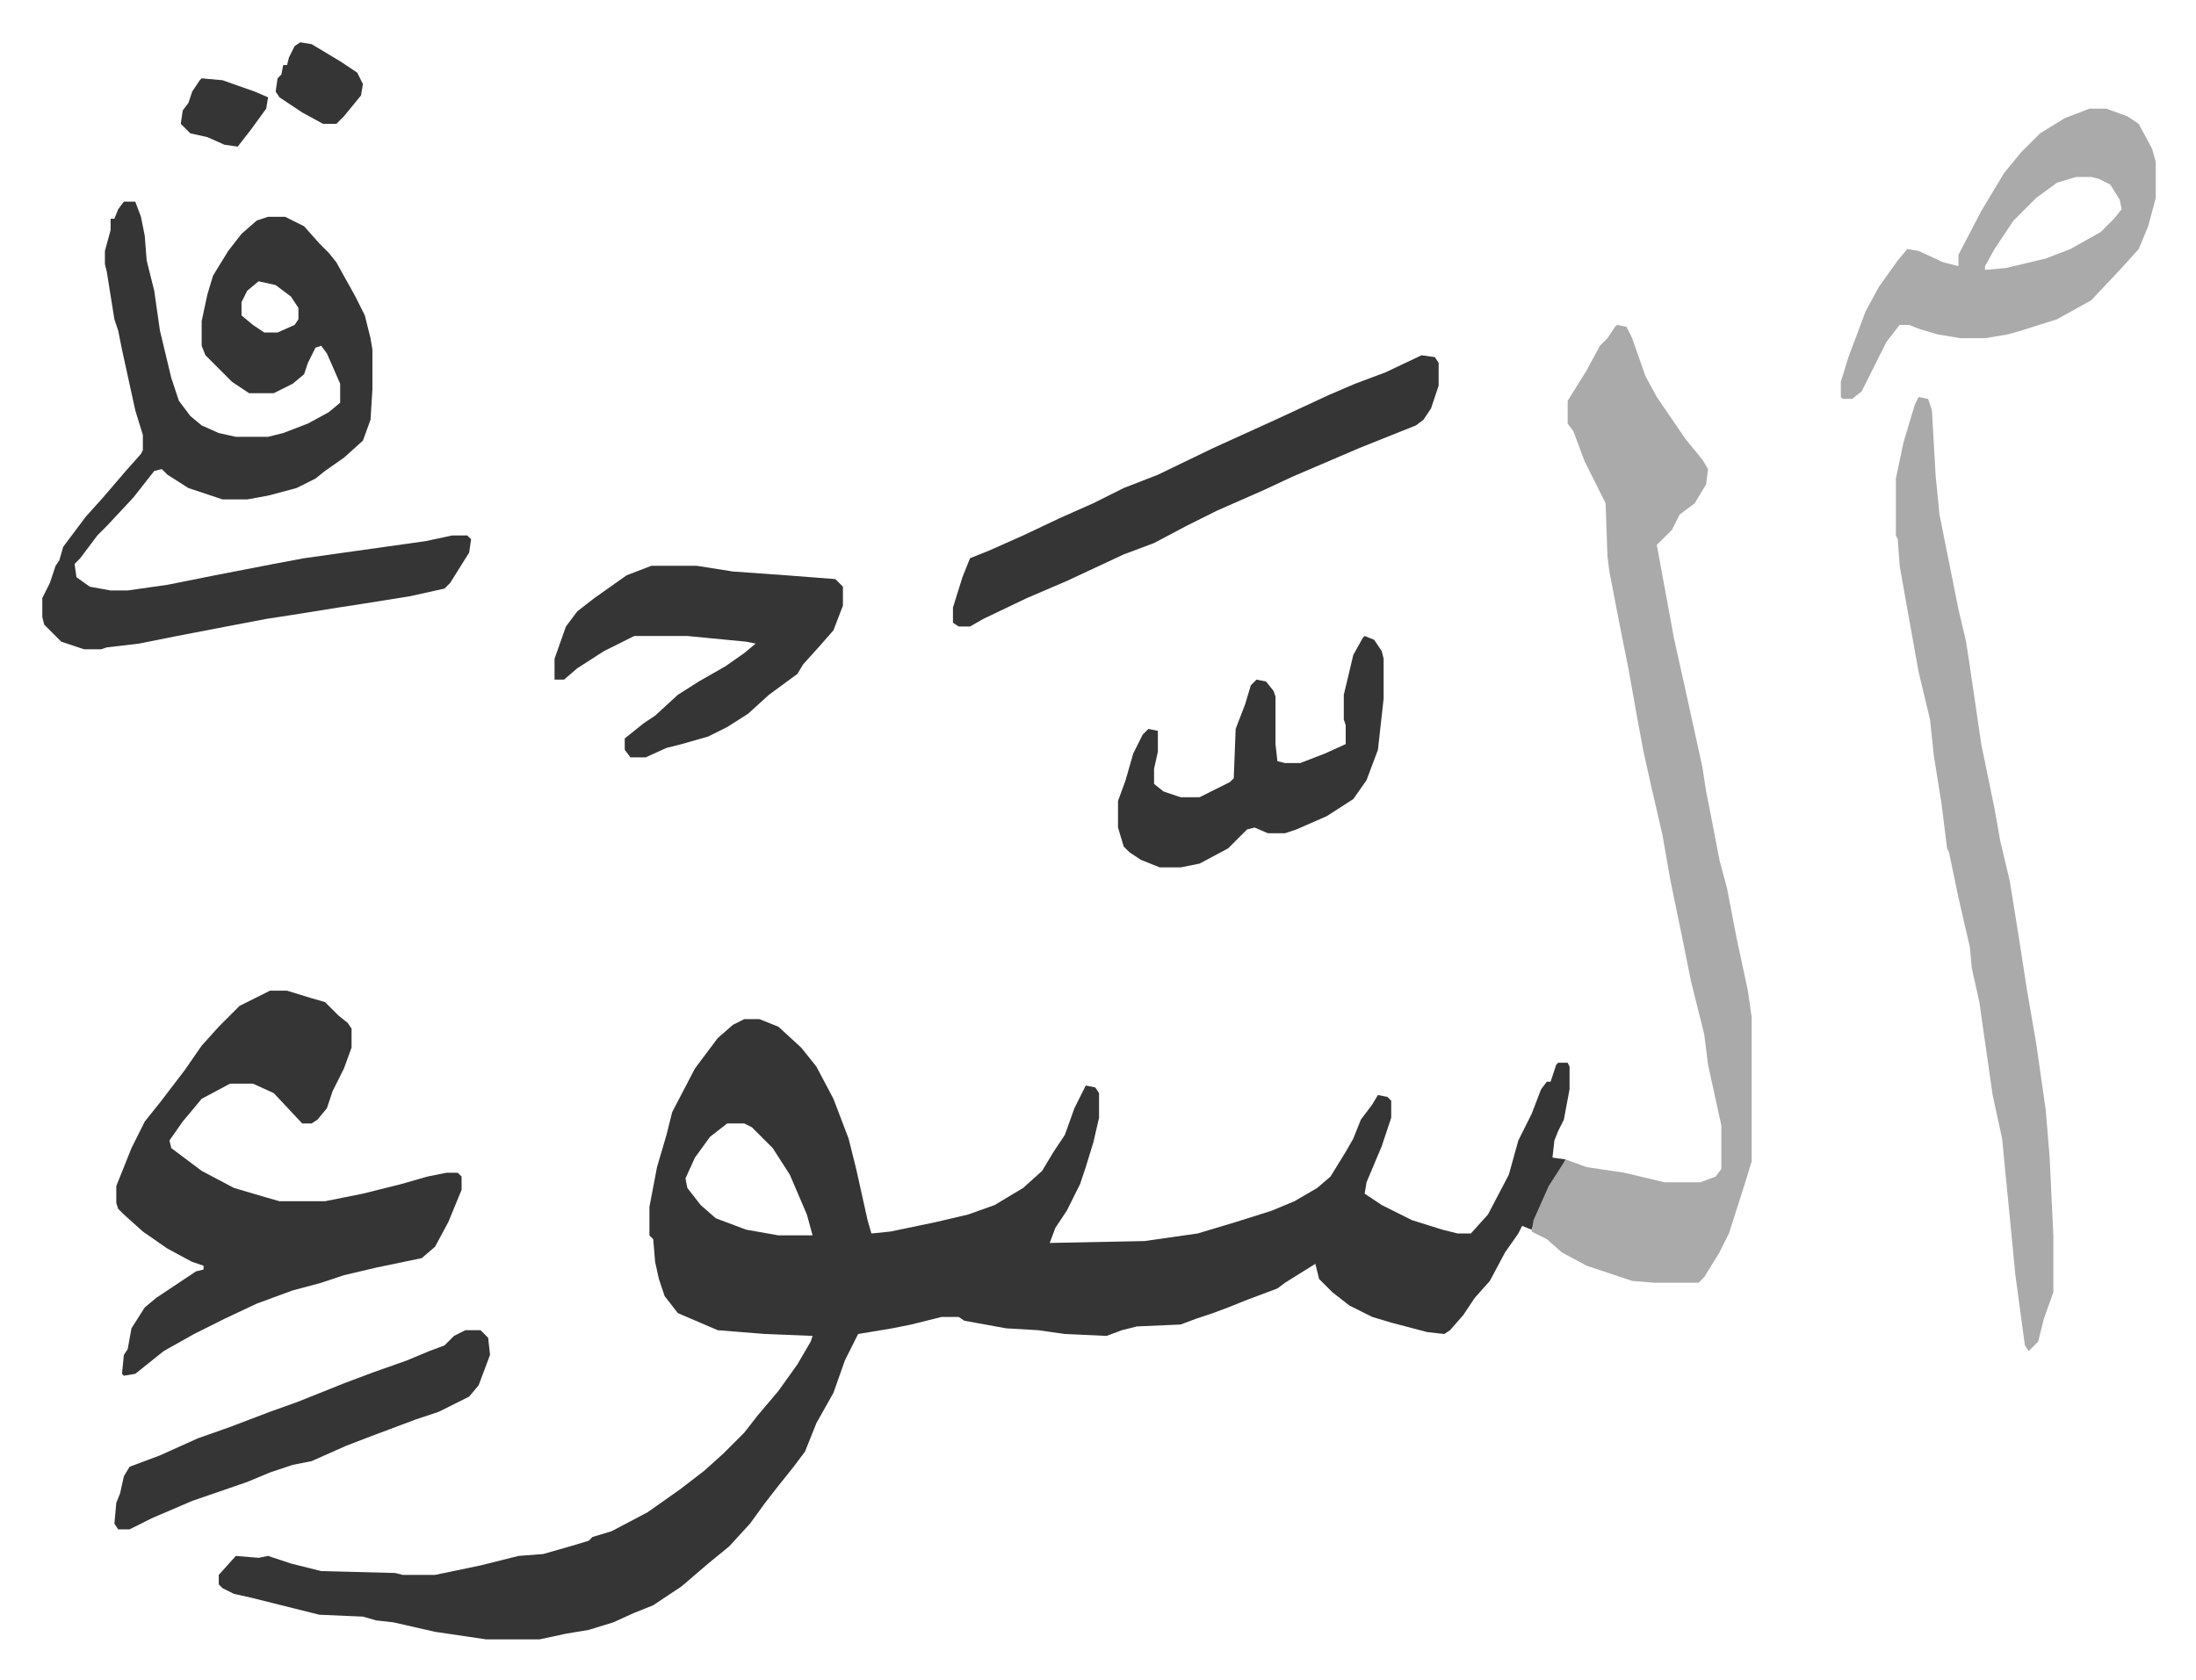
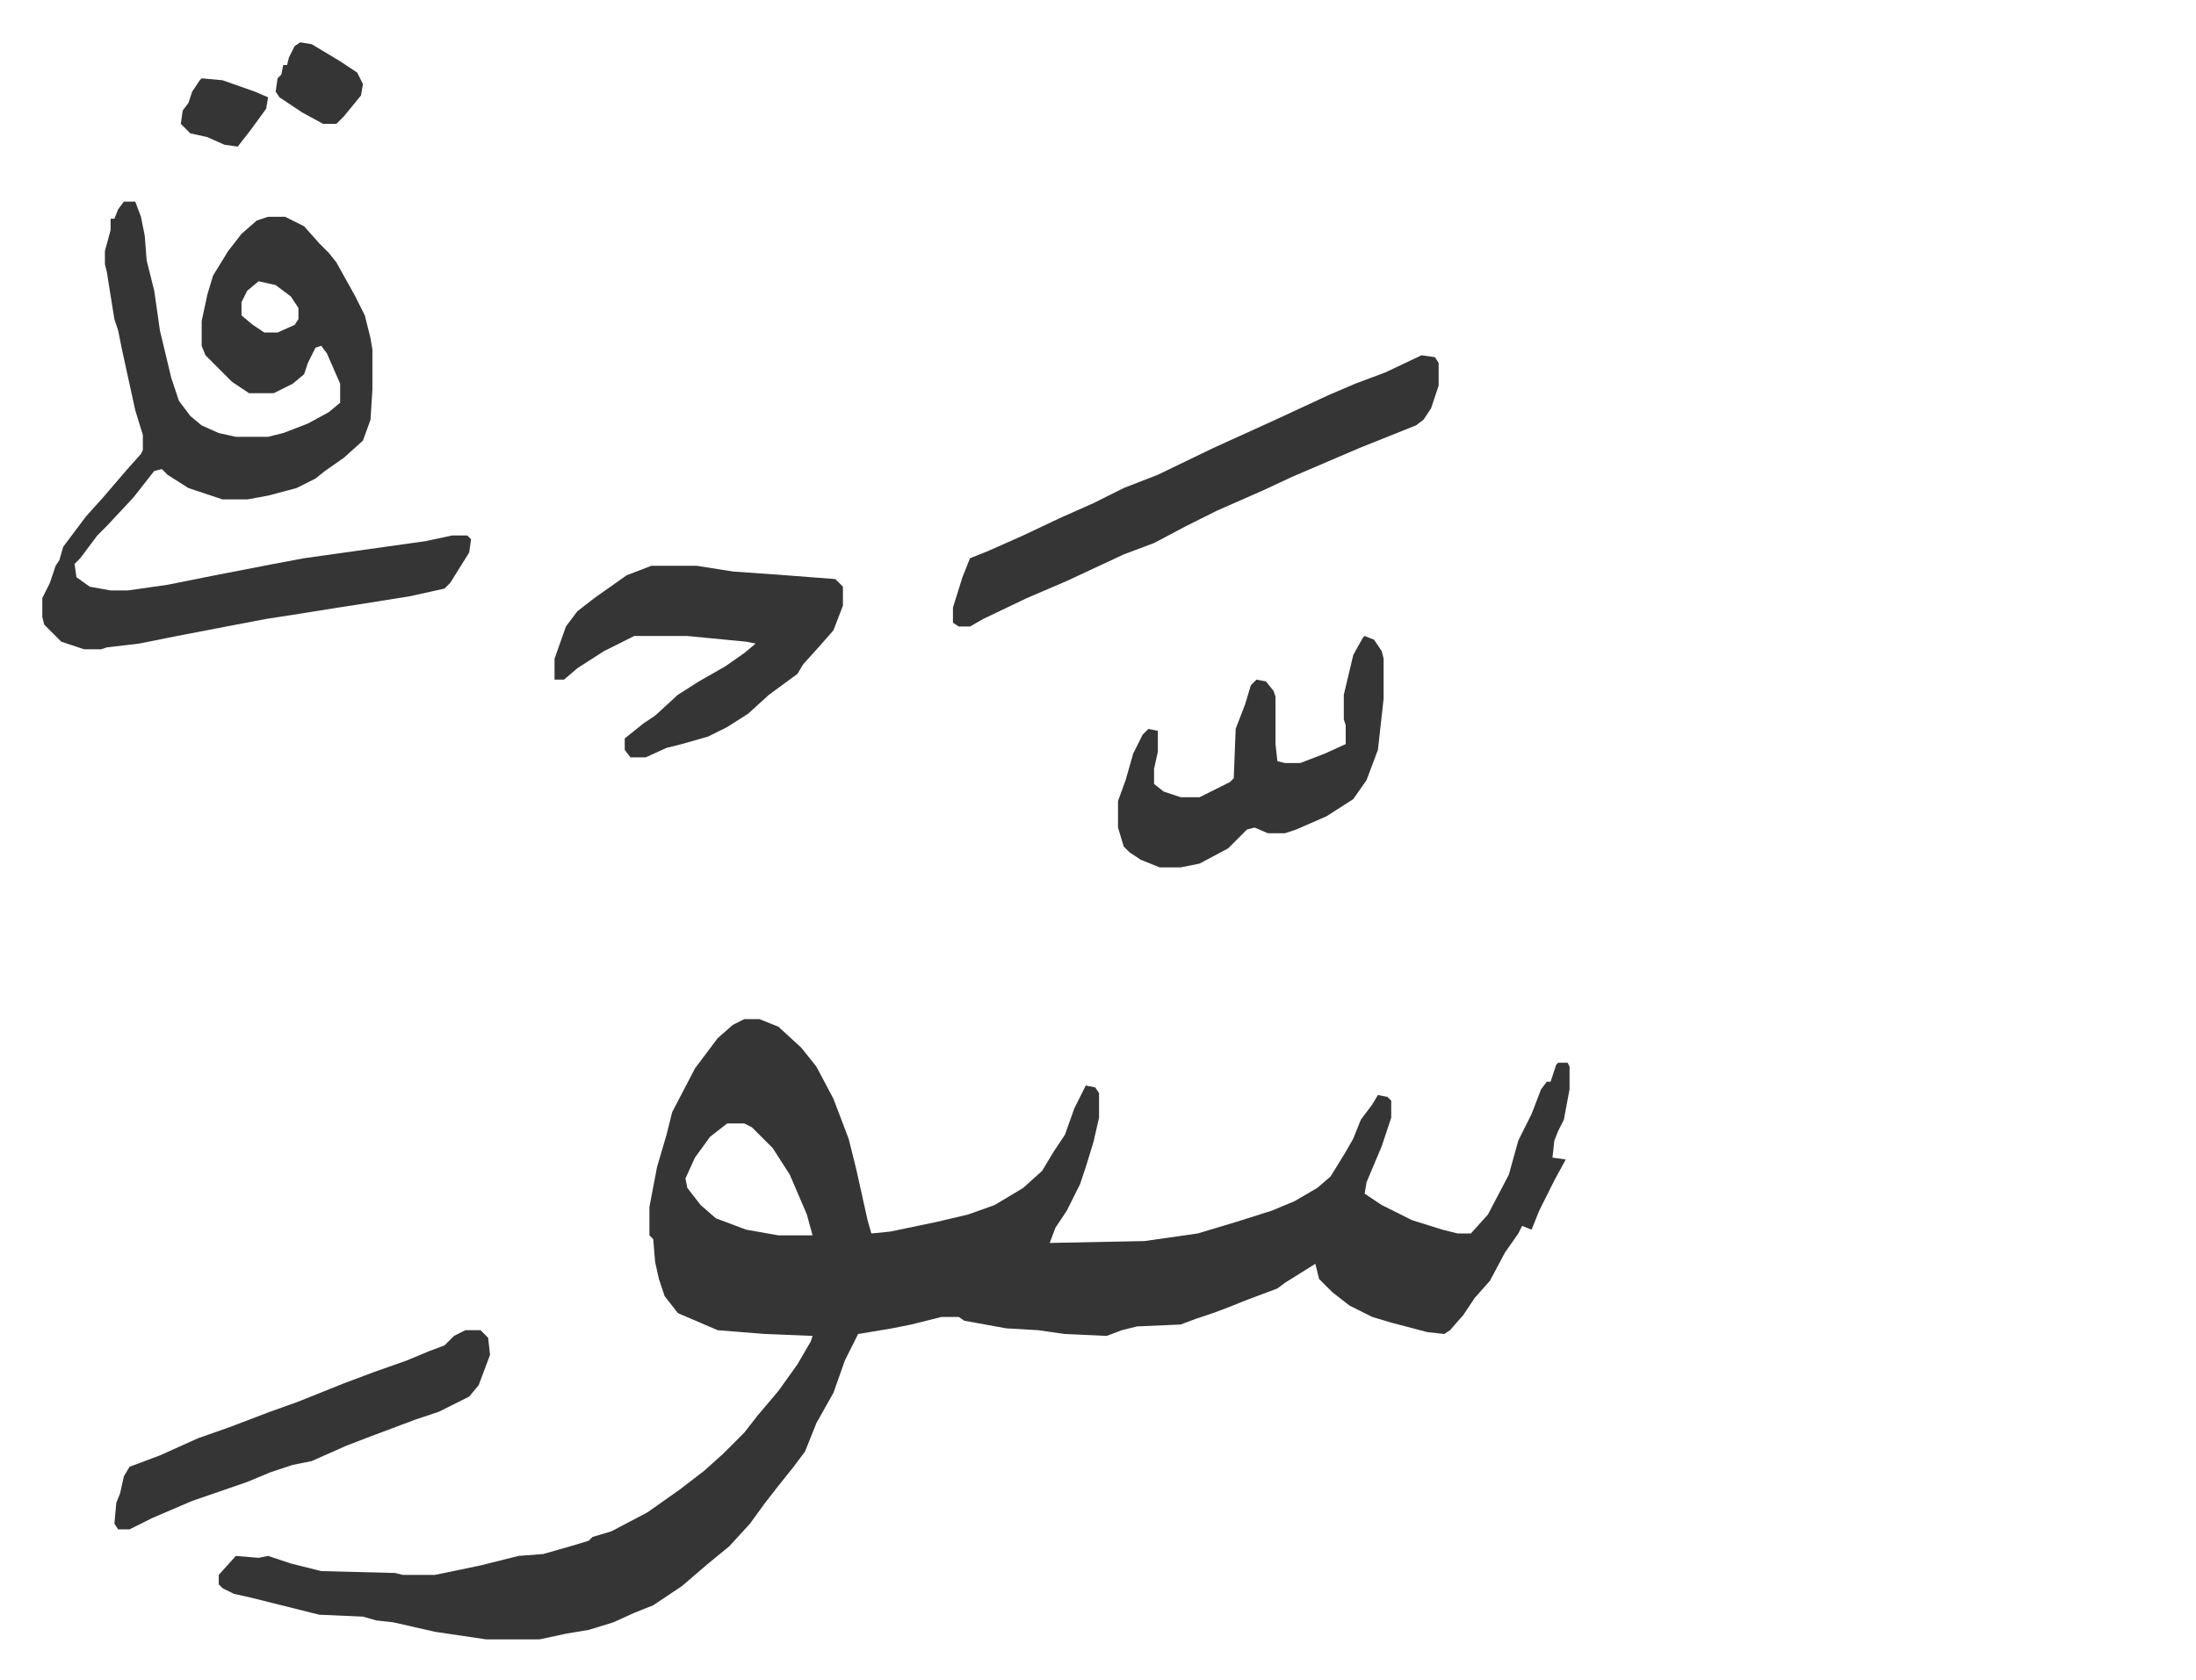
<svg xmlns="http://www.w3.org/2000/svg" viewBox="-22.3 261.7 1157.5 885.5">
  <path fill="#353535" id="rule_normal" d="M370 799h8l10 4 12 11 8 10 9 17 8 21 4 16 6 27 2 7 10-1 24-5 17-4 14-5 15-9 10-9 6-10 6-9 5-14 6-12 5 1 2 3v13l-3 13-4 13-3 9-7 14-6 9-3 8 50-1 28-4 20-6 19-6 12-5 12-7 7-6 8-13 4-7 4-10 6-8 3-5 5 1 2 2v9l-5 15-8 19-1 6 9 6 16 8 16 5 8 2h7l9-10 11-21 5-18 7-14 5-13 3-4h2l3-9 1-1h5l1 2v12l-3 16-3 6-2 5-1 9 7 1-6 11-8 16-4 10-5-2-2 4-7 10-8 15-8 9-6 9-7 8-3 2-9-1-19-5-10-3-12-6-9-7-7-7-2-8-16 10-4 3-16 6-10 4-8 3-9 3-8 3-23 1-8 2-8 3-22-1-14-2-17-1-22-4-3-2h-9l-16 4-10 2-18 3-7 14-6 17-9 16-6 15-6 8-8 10-7 9-8 11-11 12-11 9-14 12-15 10-10 4-11 5-13 4-12 2-14 3h-28l-27-4-22-5-9-1-7-2-23-1-20-5-16-4-9-2-6-3-2-2v-5l9-10 12 1 5-1 12 4 16 4 39 1 4 1h17l24-5 20-5 13-1 14-4 10-3 2-2 10-3 19-10 17-12 13-10 10-9 11-11 7-9 11-13 10-14 7-12 1-3-25-1-25-2-21-9-7-9-3-9-2-9-1-12-2-2v-15l4-21 5-17 3-12 12-23 12-16 8-7zm-9 55-9 7-8 11-5 11 1 5 7 9 8 7 16 6 17 3h18l-3-11-9-21-9-14-11-11-4-2zM43 368h6l3 8 2 10 1 13 4 16 3 21 6 25 4 12 6 8 6 5 9 4 9 2h17l8-2 13-5 11-6 6-5v-10l-7-16-3-4-3 1-4 8-2 6-6 5-10 5h-13l-9-6-14-14-2-5v-13l3-14 3-10 8-13 7-9 8-7 6-2h9l10 5 8 9 5 5 4 5 10 18 5 10 3 12 1 6v21l-1 16-4 11-10 9-10 7-5 4-10 5-15 4-11 2H95l-18-6-11-7-3-3-4 1-11 14-14 15-5 5-9 12-3 3 1 7 7 5 11 2h9l21-3 25-5 31-6 16-3 64-9 14-3h8l2 2-1 7-10 16-3 3-18 4-25 4-13 2-25 4-13 2-21 4-26 5-20 4-17 2-3 1h-9l-12-4-9-9-1-4v-10l4-8 3-9 2-3 2-7 12-16 9-10 12-14 8-9 1-2v-8l-4-13-7-32-2-10-2-6-4-25-1-4v-7l3-11v-6h2l2-5zm71 42-6 5-3 6v7l6 5 6 4h7l9-4 2-3v-6l-4-6-8-6z" />
-   <path fill="#aaa" id="rule_hamzat_wasl" d="m830 433 5 1 3 6 7 20 6 11 15 22 9 11 3 5-1 8-6 10-8 6-4 8-5 5-3 3 9 49 6 27 9 41 2 13 2 10 5 26 4 15 5 26 6 28 2 14v76l-4 13-8 25-5 10-8 13-3 3h-23l-12-1-24-8-13-7-8-7-8-4 1-6 8-18 9-14 11 4 20 3 21 5h19l8-3 3-4v-23l-7-32-2-16-7-28-4-20-7-34-4-23-6-26-4-18-3-16-5-28-5-25-5-26-1-8-1-28-7-14-4-8-6-16-3-4v-12l10-16 7-13 4-4 4-6z" />
-   <path fill="#353535" id="rule_normal" d="M120 784h9l13 4 7 2 7 7 5 4 2 3v10l-4 11-6 12-3 9-5 6-3 2h-5l-15-16-11-5H99l-15 8-10 12-7 10 1 4 16 12 17 9 17 5 7 2h24l20-4 20-5 14-4 10-2h6l2 2v7l-7 17-7 13-7 6-24 5-17 4-12 4-15 4-19 7-17 8-16 8-16 9-15 12-6 1-1-1 1-10 2-3 2-11 7-11 6-5 21-14 4-1v-2l-6-2-13-7-13-9-10-9-3-3-1-3v-9l8-20 7-14 8-10 13-17 9-13 9-10 11-11z" />
-   <path fill="#aaa" id="rule_hamzat_wasl" d="m989 471 5 1 2 6 2 35 2 20 5 25 5 25 4 17 2 13 6 41 7 34 3 17 5 21 5 31 4 26 5 29 5 35 2 24 2 42v30l-5 14-3 12-5 5-2-3-5-37-3-31-4-41-5-23-7-49-4-18-1-11-6-26-5-24-1-2-3-24-4-25-2-19-6-25-7-39-3-17-1-14-1-2v-30l4-19 6-20zm90-152h9l11 4 6 4 7 13 2 7v19l-4 15-5 12-9 10-16 17-18 10-19 6-7 2-12 2h-13l-12-2-10-3-5-2h-5l-7 9-6 12-7 14-5 4h-5l-1-1v-8l4-13 9-24 7-13 10-14 5-6 6 1 13 6 8 2v-6l12-23 12-20 9-11 10-10 13-8zm-7 36-10 3-11 8-12 12-10 15-5 9v2l11-1 21-5 13-5 16-9 7-7 4-5-1-5-5-8-6-3-4-1z" />
  <path fill="#353535" id="rule_normal" d="m727 449 7 1 2 3v12l-4 12-4 6-4 3-20 8-10 4-14 6-21 9-15 7-25 11-16 8-17 9-16 6-30 14-21 9-23 11-7 4h-6l-3-2v-8l5-16 4-10 10-4 18-8 19-9 18-8 16-8 18-7 29-14 22-10 11-5 28-13 14-6 16-6zM321 560h24l19 3 28 2 26 2 4 4v10l-5 13-7 8-9 10-3 5-15 11-11 10-11 7-10 5-14 4-8 2-11 5h-8l-3-4v-6l10-8 6-4 12-11 11-7 14-8 10-7 6-5-5-1-31-3h-28l-16 8-14 9-7 6h-5v-11l6-17 6-8 9-7 17-12zm376 37 5 2 4 6 1 4v21l-3 27-6 16-7 10-14 9-16 7-6 2h-9l-7-3-4 1-10 10-15 8-10 2h-11l-10-4-6-4-3-3-3-10v-14l4-11 4-14 5-10 3-3 5 1v11l-2 9v8l5 4 9 3h10l16-8 2-2 1-26 5-13 3-10 3-3 5 1 4 5 1 3v25l1 9 4 1h8l13-5 11-5v-10l-1-3v-13l5-21 5-9zM223 963h8l4 4 1 9-6 16-5 6-16 8-12 4-8 3-16 6-13 5-9 4-9 4-10 2-12 4-12 5-29 10-21 9-12 6h-6l-2-3 1-11 2-5 2-9 3-5 16-6 20-9 17-6 21-8 14-5 25-10 16-6 17-6 12-5 8-3 5-5zm-87-679 6 1 15 9 9 6 3 6-1 6-9 11-4 4h-7l-11-6-12-8-2-3 1-7 2-2 1-5h2l1-4 3-6zm-52 19 11 1 17 6 7 3-1 6-8 11-7 9-7-1-9-4-9-2-5-5 1-7 3-4 2-6 4-6z" />
</svg>